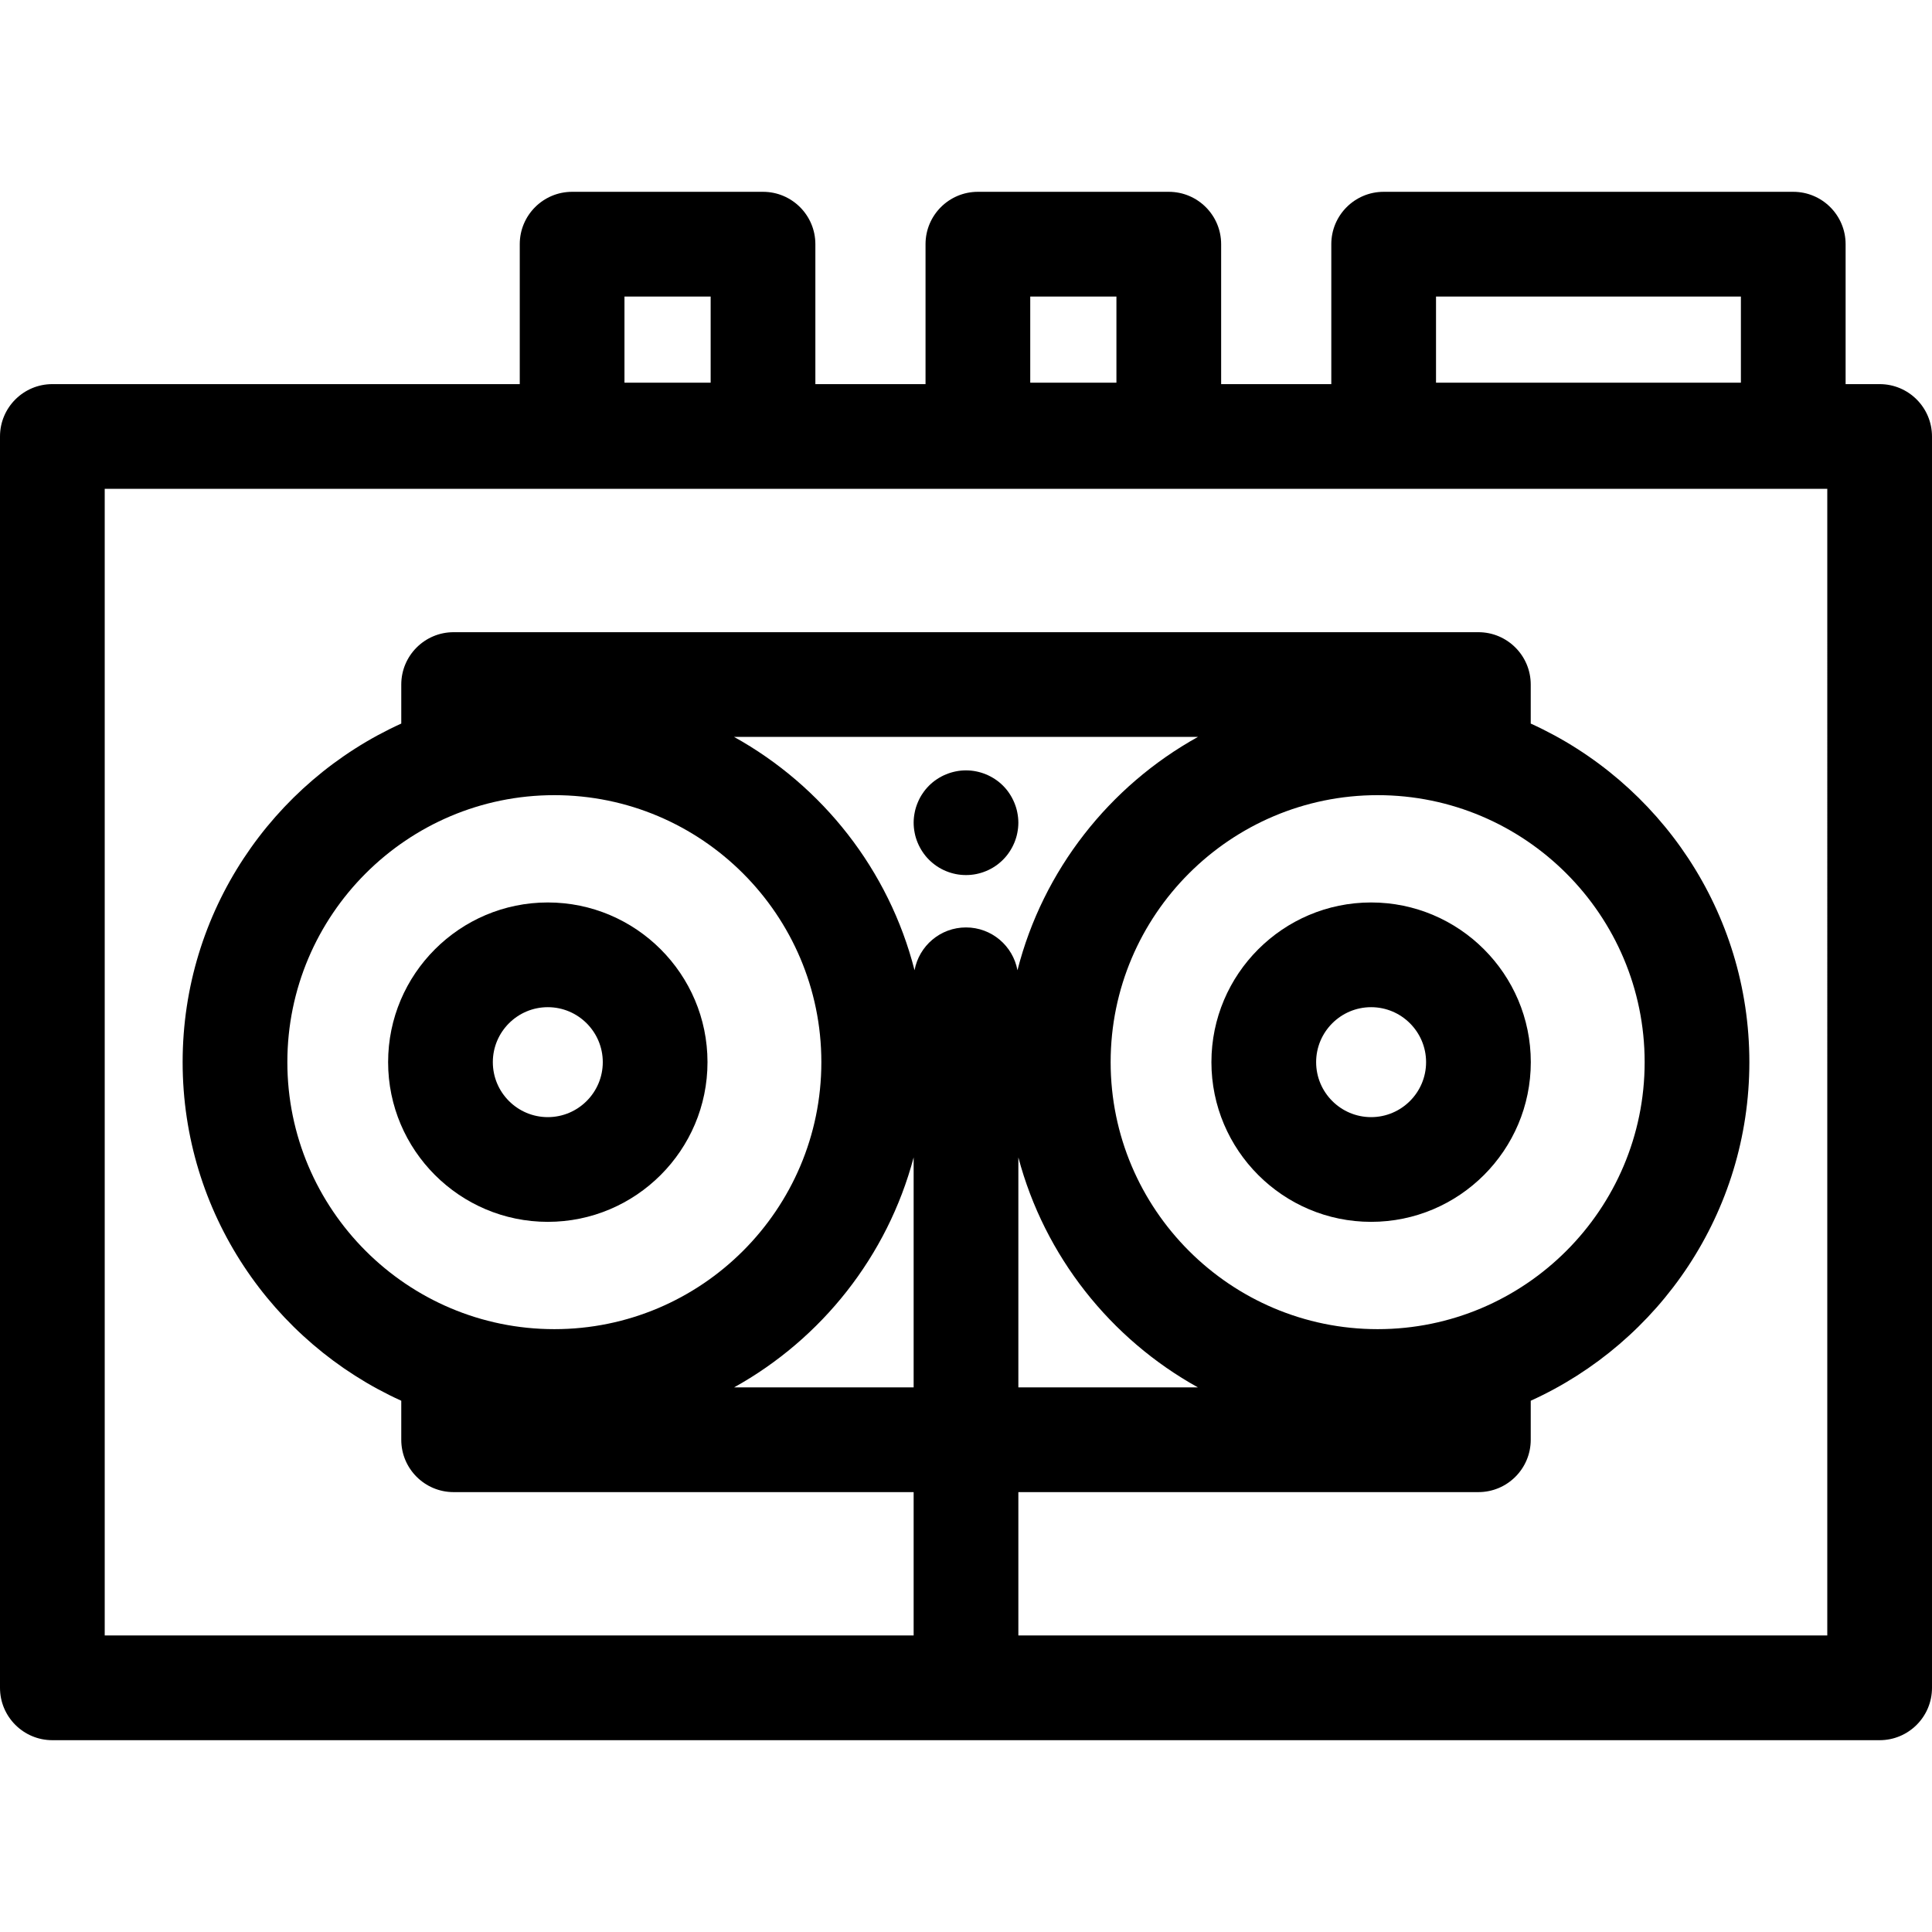
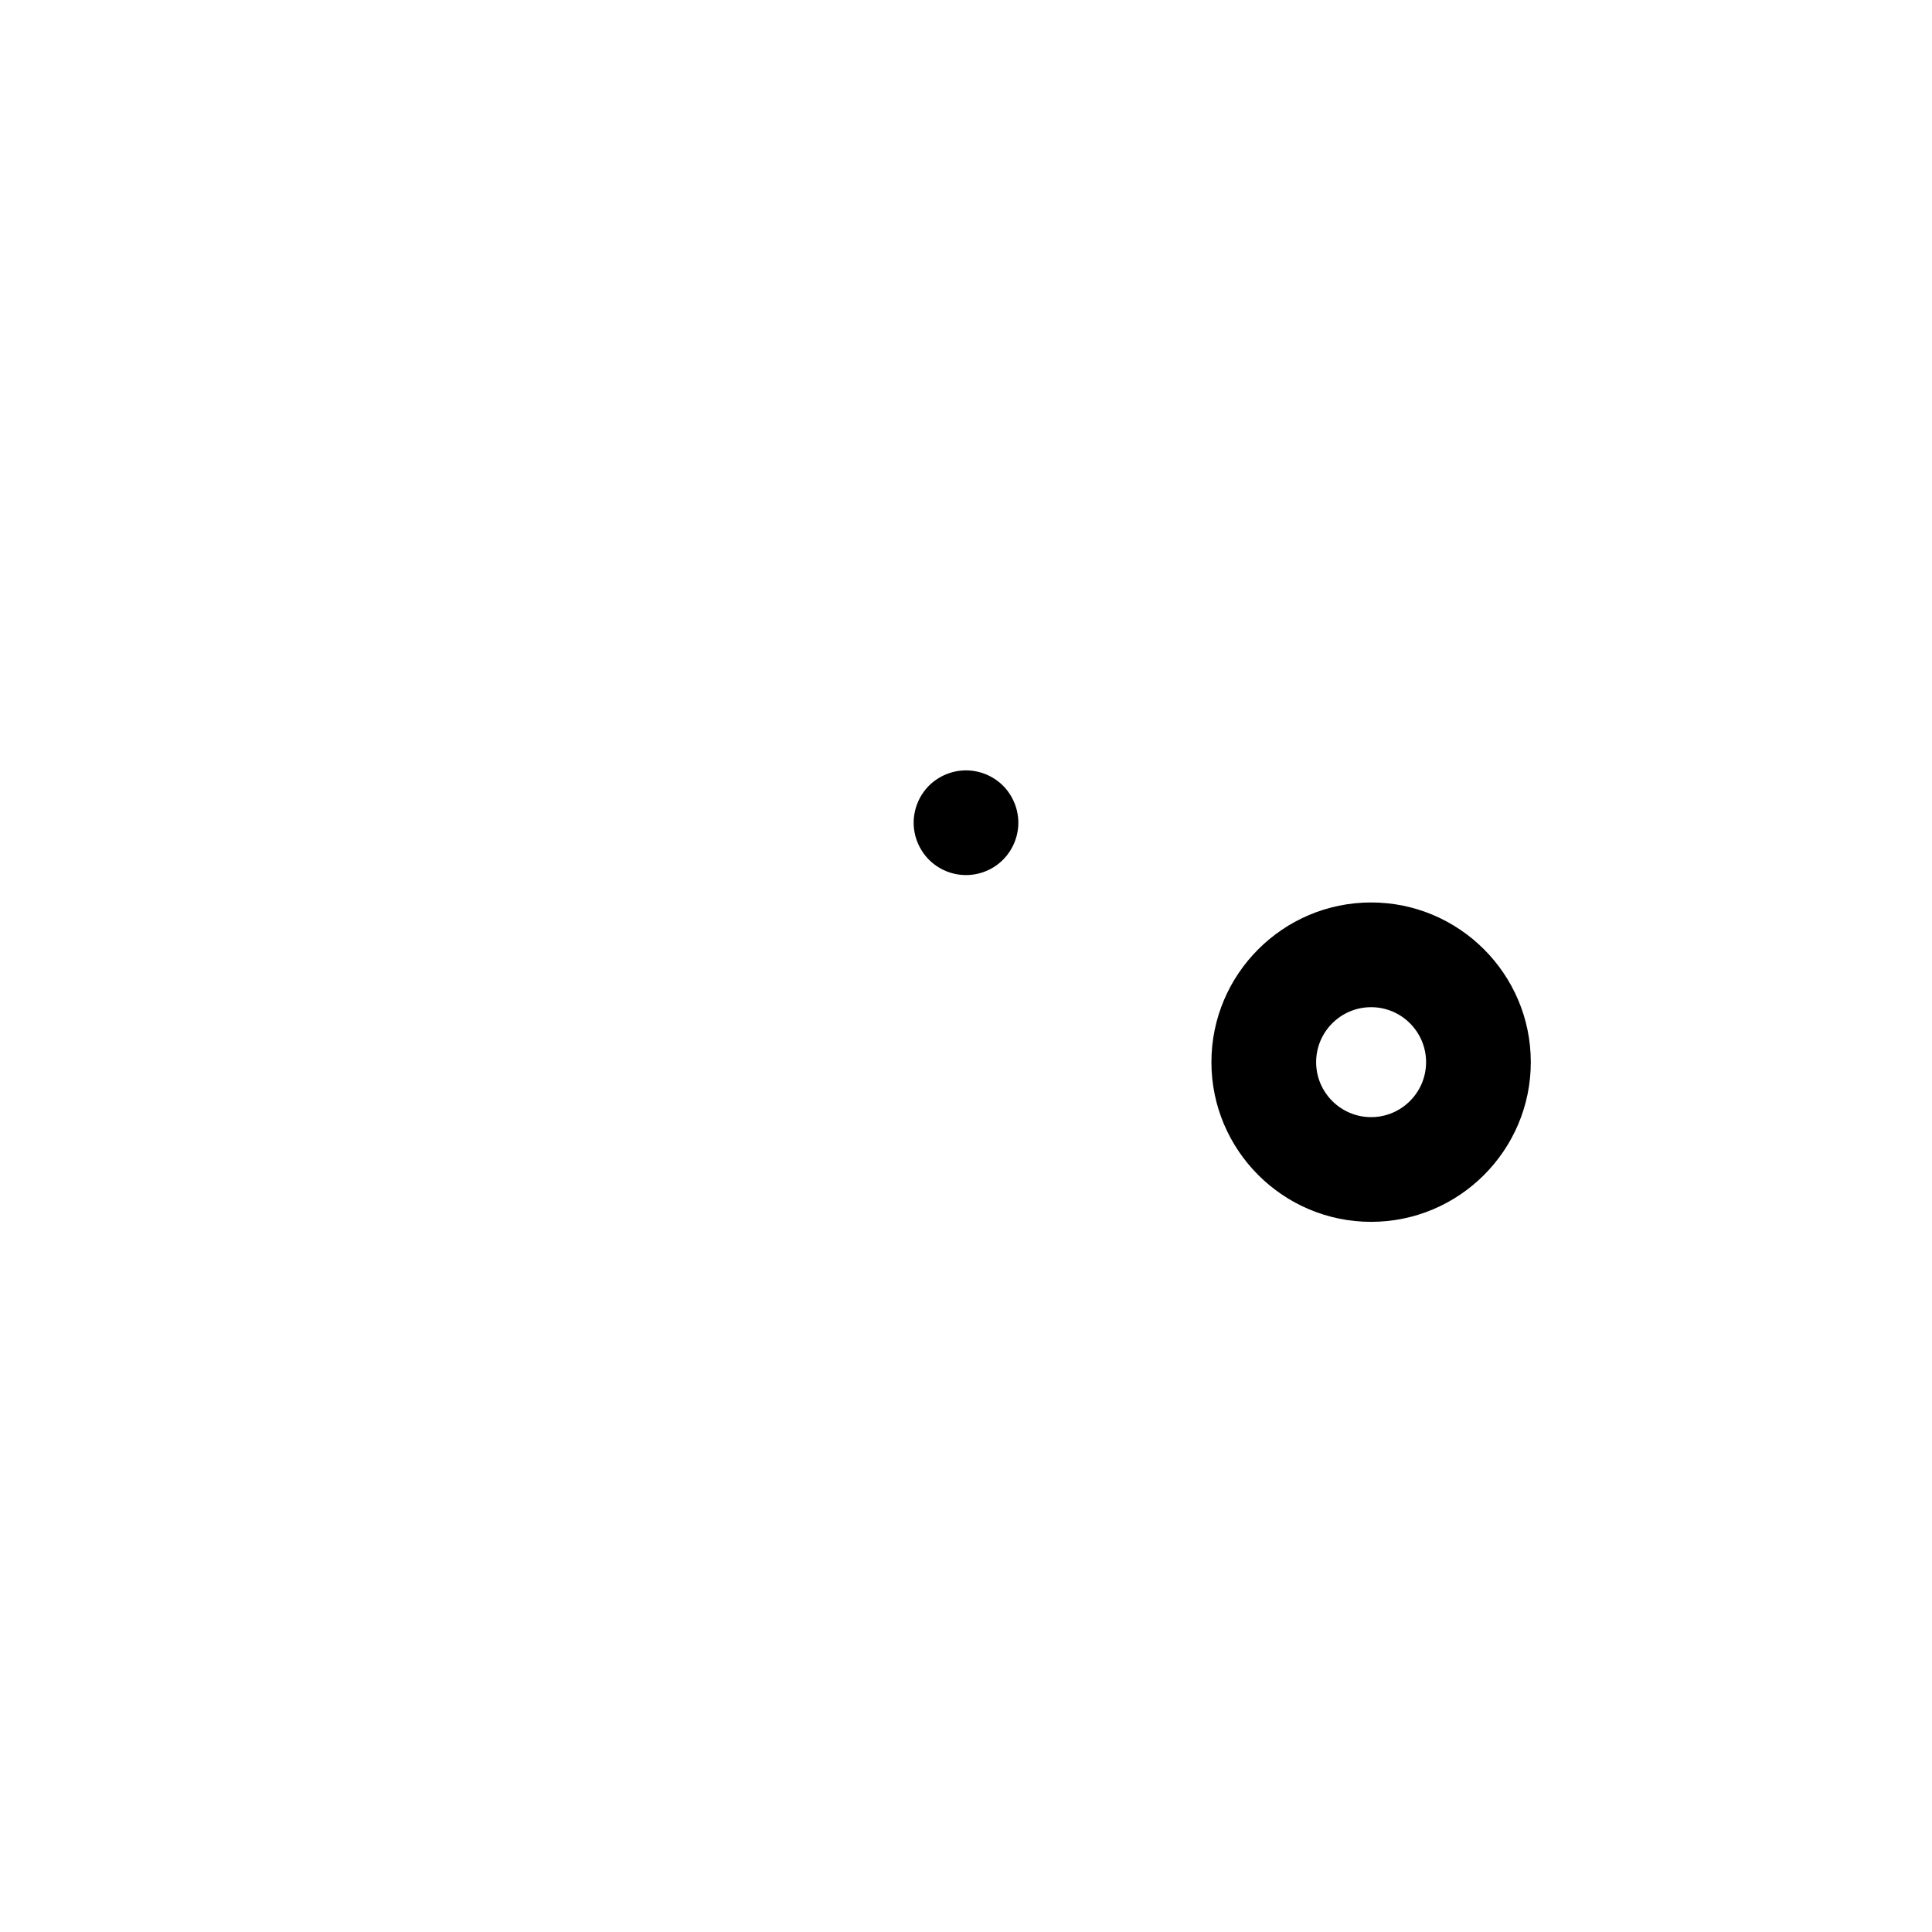
<svg xmlns="http://www.w3.org/2000/svg" fill="#000000" height="800px" width="800px" version="1.1" id="Layer_1" viewBox="0 0 512 512" xml:space="preserve">
  <g>
    <g>
-       <path d="M498.125,101.796h-9.019V64.708c0-7.662-6.213-13.875-13.875-13.875H366.684c-7.662,0-13.875,6.213-13.875,13.875v37.089    h-29.194V64.708c0-7.662-6.213-13.875-13.875-13.875H259.15c-7.662,0-13.875,6.213-13.875,13.875v37.089h-29.194V64.708    c0-7.662-6.213-13.875-13.875-13.875h-50.589c-7.662,0-13.875,6.213-13.875,13.875v37.089H13.875    C6.213,101.796,0,108.01,0,115.672v331.621c0,7.662,6.213,13.875,13.875,13.875h484.249c7.662,0,13.875-6.213,13.875-13.875    V115.672C512,108.01,505.787,101.796,498.125,101.796z M380.559,78.583h80.796v22.84h-80.796V78.583z M273.025,78.583h22.84v22.84    h-22.84V78.583z M165.491,78.583h22.84v22.84h-22.84V78.583z M242.125,367.676h-47.592c23.176-12.855,40.648-34.779,47.592-60.95    V367.676z M146.908,352.239c-39.016,0-70.757-31.741-70.757-70.757s31.741-70.757,70.757-70.757    c39.016,0,70.759,31.741,70.759,70.757S185.924,352.239,146.908,352.239z M256,245.779c-6.799,0-12.446,4.895-13.635,11.35    c-6.781-26.567-24.394-48.838-47.832-61.841h122.935c-23.44,13.003-41.052,35.274-47.832,61.841    C268.446,250.675,262.799,245.779,256,245.779z M294.333,281.482c0-39.016,31.743-70.757,70.759-70.757    c39.016,0,70.757,31.741,70.757,70.757c0,39.016-31.741,70.757-70.757,70.757C326.076,352.239,294.333,320.498,294.333,281.482z     M317.468,367.676h-47.592v-60.95C276.82,332.898,294.292,354.82,317.468,367.676z M484.249,433.417H269.875v-37.991h121.91    c7.662,0,13.875-6.213,13.875-13.875v-10.339c34.131-15.493,57.939-49.872,57.939-89.73s-23.809-74.237-57.939-89.73v-10.339    c0-7.662-6.213-13.875-13.875-13.875H120.215c-7.662,0-13.875,6.213-13.875,13.875v10.339    C72.209,207.245,48.4,241.624,48.4,281.482s23.809,74.237,57.939,89.73v10.339c0,7.662,6.213,13.875,13.875,13.875h121.91v37.991    H27.751v-303.87h456.499V433.417z" />
-     </g>
+       </g>
  </g>
  <g>
    <g>
-       <path d="M145.174,239.162c-23.334,0-42.32,18.986-42.32,42.32s18.986,42.32,42.32,42.32s42.32-18.986,42.32-42.32    S168.508,239.162,145.174,239.162z M145.174,296.051c-8.034,0-14.569-6.535-14.569-14.569s6.535-14.569,14.569-14.569    s14.569,6.535,14.569,14.569S153.207,296.051,145.174,296.051z" />
-     </g>
+       </g>
  </g>
  <g>
    <g>
      <path d="M363.358,239.162c-23.334,0-42.32,18.986-42.32,42.32s18.986,42.32,42.32,42.32s42.32-18.986,42.32-42.32    S386.692,239.162,363.358,239.162z M363.358,296.051c-8.034,0-14.569-6.535-14.569-14.569s6.535-14.569,14.569-14.569    c8.034,0,14.569,6.535,14.569,14.569S371.391,296.051,363.358,296.051z" />
    </g>
  </g>
  <g>
    <g>
      <path d="M269.596,215.318c-0.166-0.888-0.444-1.762-0.791-2.595c-0.347-0.845-0.777-1.65-1.276-2.399    c-0.498-0.763-1.081-1.472-1.721-2.11c-0.638-0.638-1.346-1.221-2.109-1.721c-0.749-0.498-1.554-0.93-2.4-1.277    c-0.833-0.347-1.705-0.609-2.593-0.789c-1.79-0.362-3.635-0.362-5.411,0c-0.888,0.18-1.762,0.443-2.595,0.789    c-0.846,0.347-1.65,0.778-2.399,1.277c-0.765,0.5-1.472,1.082-2.11,1.721c-0.638,0.638-1.221,1.347-1.721,2.11    c-0.513,0.749-0.93,1.554-1.277,2.399c-0.347,0.834-0.624,1.707-0.789,2.595c-0.182,0.888-0.278,1.804-0.278,2.706    c0,0.916,0.096,1.818,0.278,2.72c0.164,0.887,0.443,1.748,0.789,2.595c0.347,0.833,0.778,1.637,1.277,2.387    c0.5,0.763,1.082,1.472,1.721,2.11c0.638,0.638,1.346,1.221,2.11,1.734c0.749,0.498,1.553,0.93,2.399,1.277    c0.834,0.347,1.707,0.609,2.595,0.789c0.888,0.18,1.804,0.264,2.706,0.264c0.901,0,1.818-0.085,2.706-0.264    c0.888-0.18,1.762-0.443,2.593-0.789c0.846-0.347,1.651-0.778,2.4-1.277c0.763-0.513,1.471-1.096,2.109-1.734    c0.64-0.638,1.222-1.347,1.721-2.11c0.5-0.749,0.93-1.554,1.276-2.387c0.347-0.846,0.624-1.707,0.791-2.595    c0.18-0.902,0.278-1.804,0.278-2.72C269.874,217.121,269.777,216.204,269.596,215.318z" />
    </g>
  </g>
</svg>